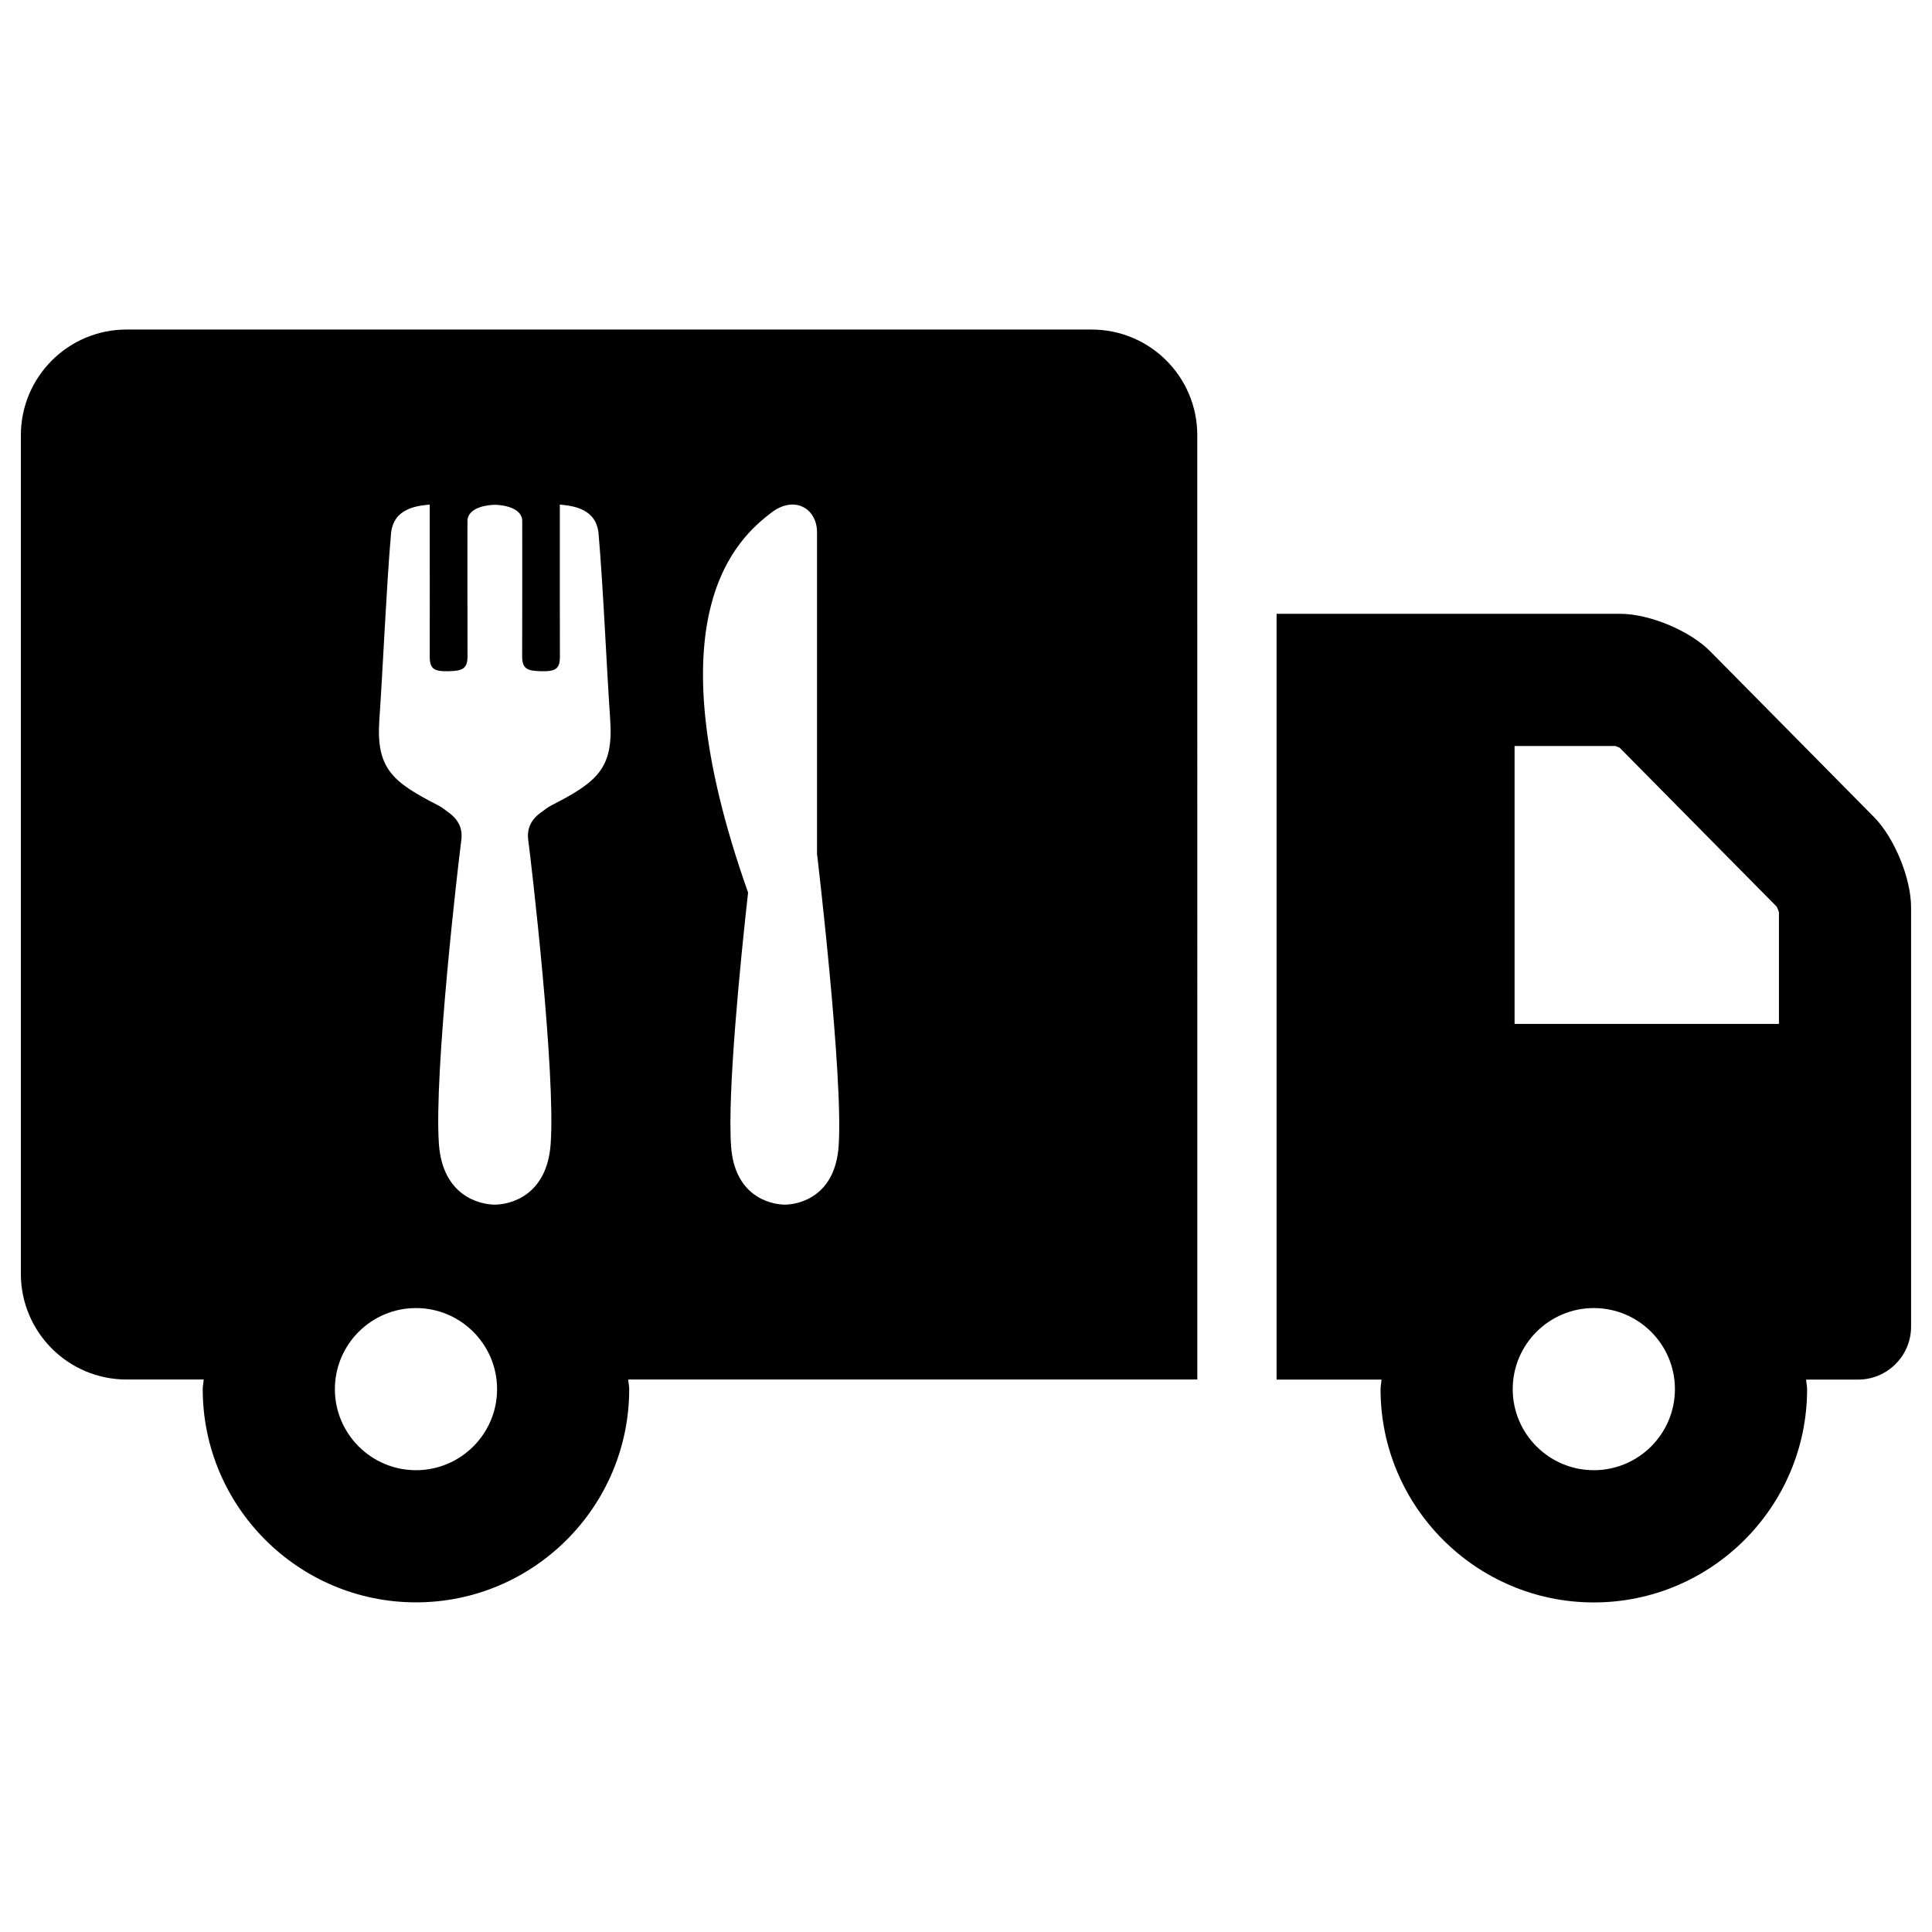
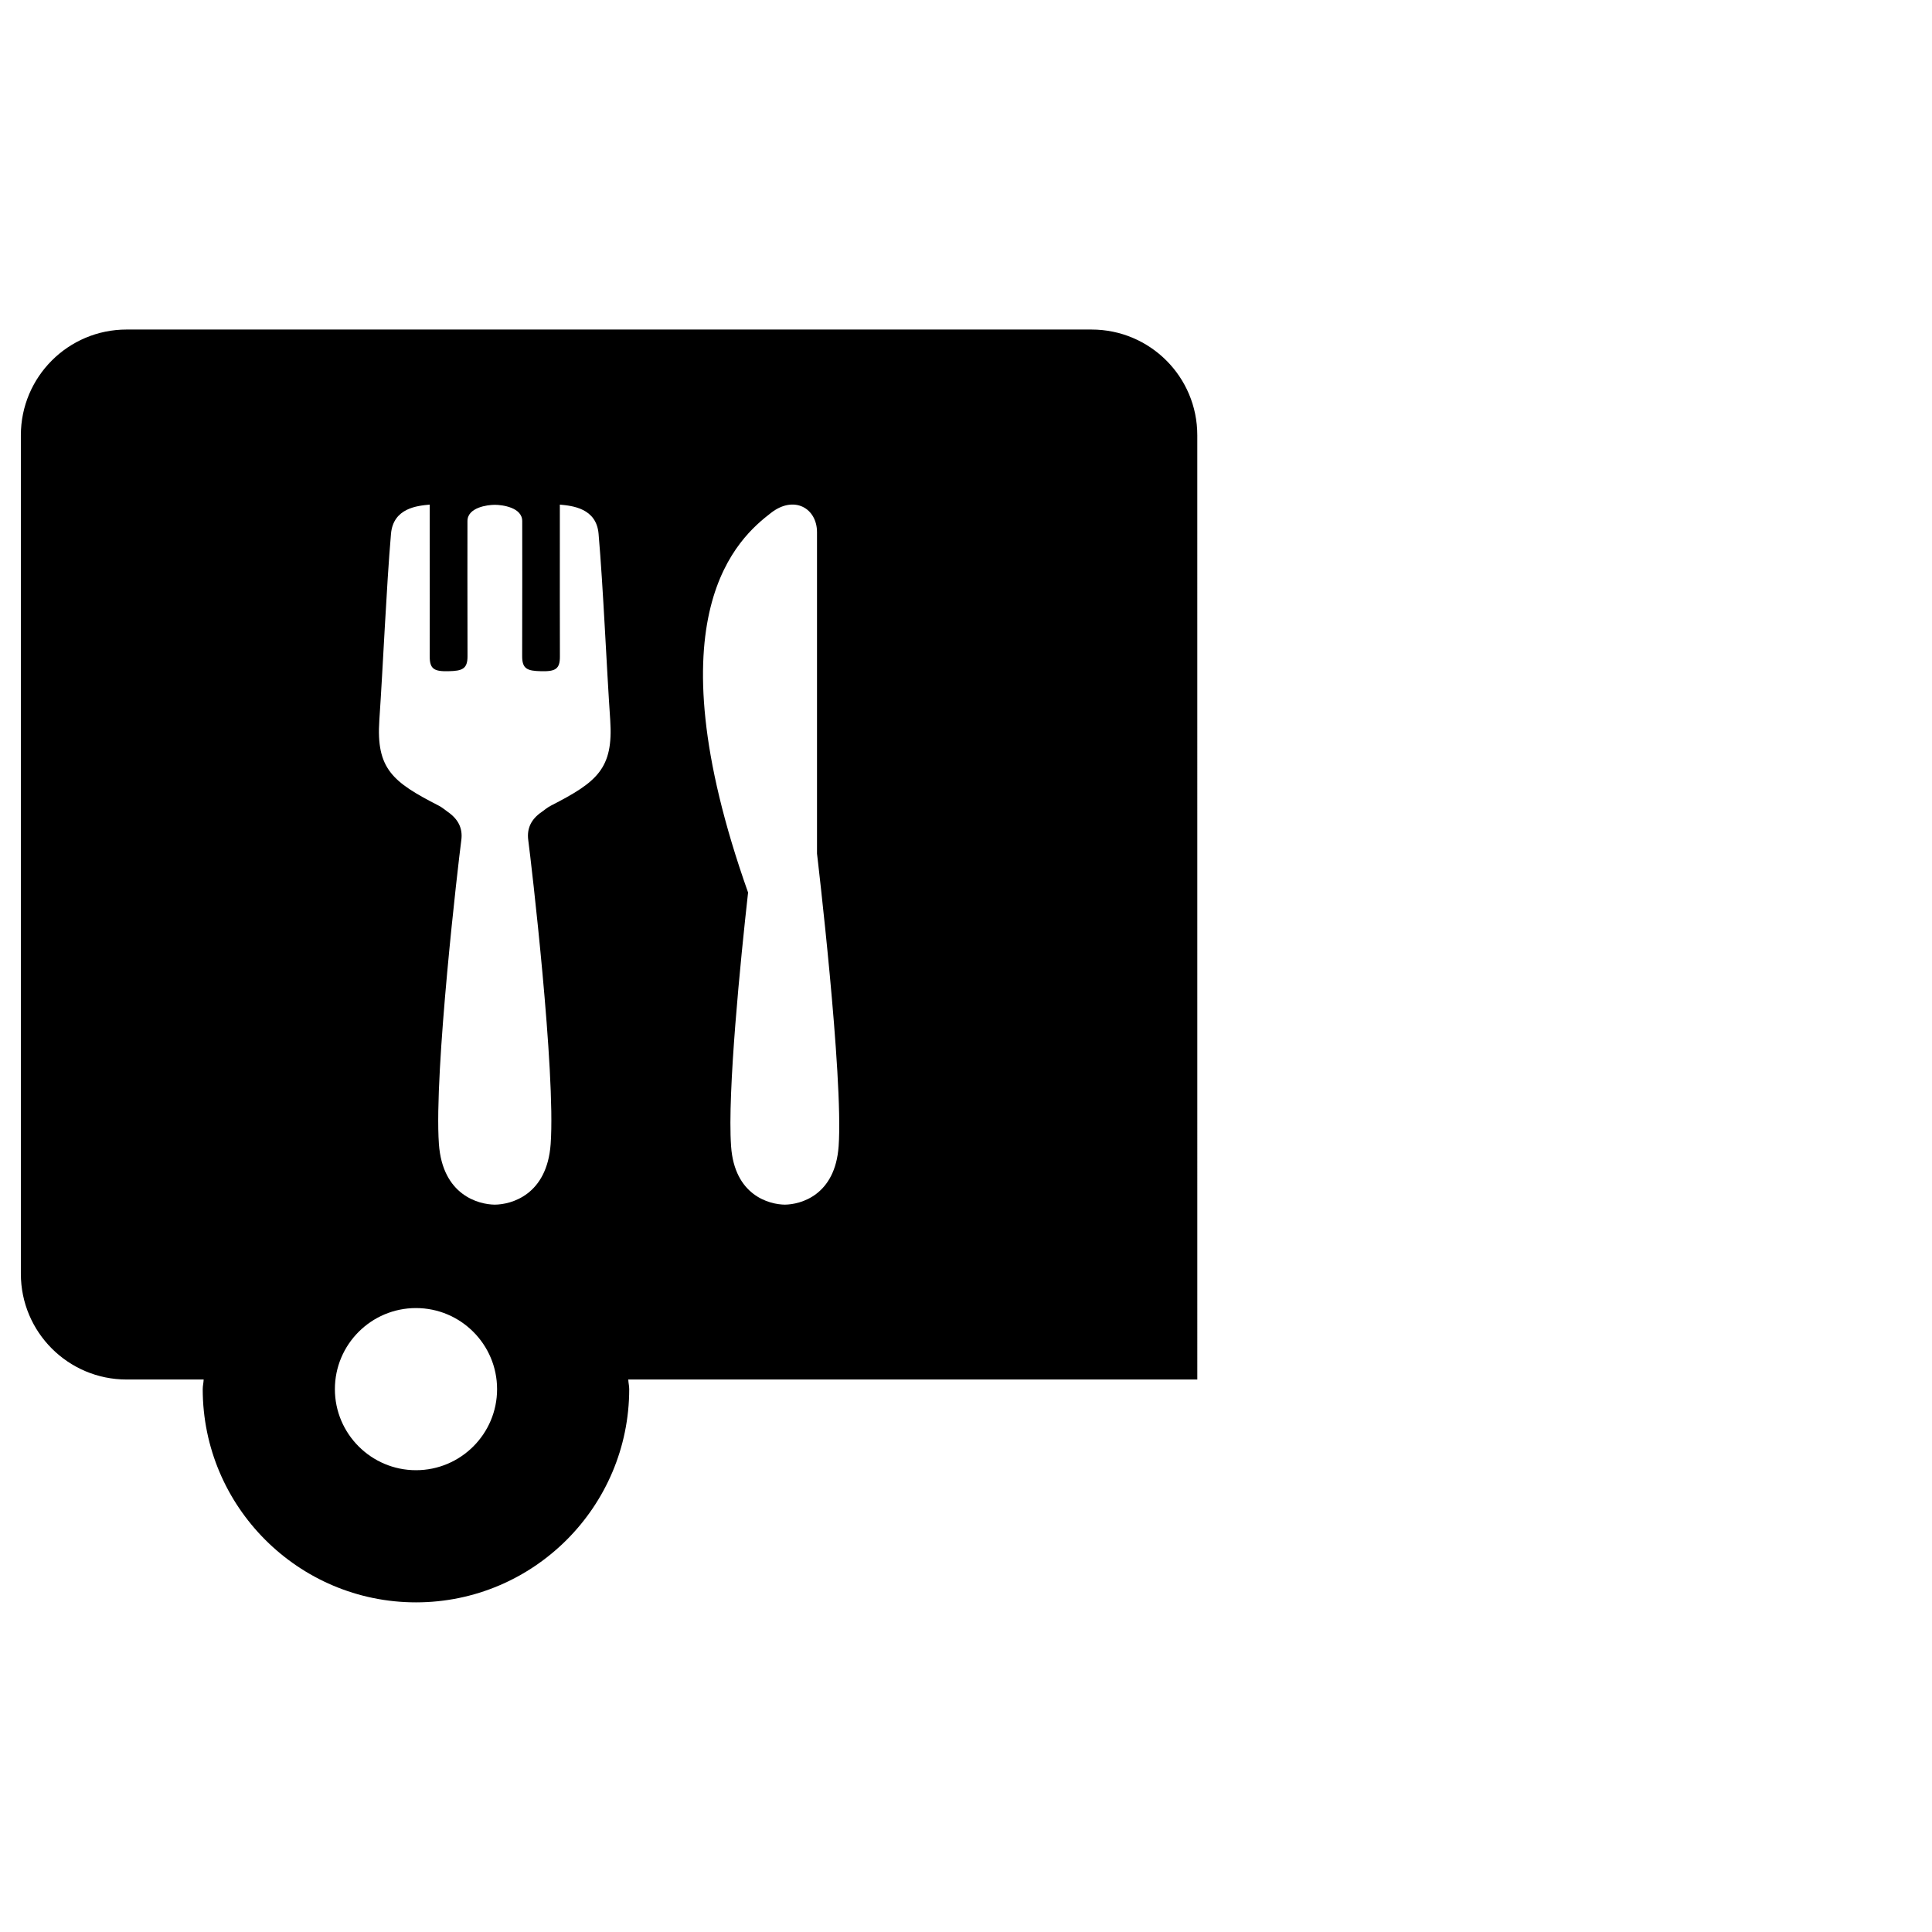
<svg xmlns="http://www.w3.org/2000/svg" fill="#000000" width="800px" height="800px" version="1.1" viewBox="144 144 512 512">
  <g>
    <path d="m433.28 231.33h-255.73c-15.477 0-28.023 12.547-28.023 28.023v222.21c0 15.477 12.547 28.023 28.023 28.023h20.422c-0.031 0.867-0.25 1.668-0.25 2.535 0 31.156 25.348 56.52 56.52 56.52 31.172 0 56.504-25.348 56.504-56.52 0-0.867-0.219-1.668-0.25-2.535h150.8l-0.004-250.23c0.016-15.477-12.531-28.023-28.008-28.023zm-179.04 302.29c-11.84 0-21.492-9.637-21.492-21.477 0-11.855 9.637-21.492 21.492-21.492s21.492 9.637 21.492 21.492c0 11.844-9.637 21.477-21.492 21.477zm35.789-176.13c-0.883 0.441-1.652 1.102-2.473 1.684-2.691 1.844-4 4.266-3.559 7.496 0.77 5.762 7.289 61.434 5.934 80.5-0.961 13.523-10.453 16.043-14.816 16.074-4.344-0.047-13.84-2.551-14.801-16.074-1.34-19.066 5.164-74.738 5.934-80.5 0.441-3.227-0.883-5.637-3.559-7.496-0.812-0.582-1.566-1.242-2.449-1.684-12.188-6.234-16.594-9.746-15.711-22.672 0.992-14.469 1.859-35.078 3.086-49.344 0.598-6.848 6.977-7.445 10.266-7.746v9.43c0 10.234 0.031 20.547 0 30.797-0.016 3.352 1.195 4.016 4.992 3.922 3.637-0.078 5.039-0.598 5.023-4-0.047-11.777-0.016-32.273-0.016-35.785 0-3.621 5.305-4.312 7.242-4.312 1.969 0 7.273 0.691 7.273 4.312 0 3.527 0.031 24.008-0.016 35.785-0.016 3.402 1.371 3.922 5.008 4 3.793 0.094 5.023-0.566 4.992-3.922-0.031-10.25-0.016-20.562-0.016-30.797v-9.43c3.289 0.316 9.684 0.914 10.266 7.746 1.242 14.266 2.094 34.875 3.086 49.344 0.875 12.926-3.519 16.422-15.688 22.672zm76.215 90.277c-0.914 13.004-10.059 15.43-14.25 15.477-4.188-0.047-13.352-2.473-14.25-15.477-1.008-14.199 2.504-49.375 4.504-67.242-26.215-73.949-2.348-94.086 6.094-100.62 6.141-4.754 12.172-1.195 12.172 5.133v85.176s7.039 59.148 5.731 77.555z" />
-     <path d="m640.61 360.51-43.359-43.879c-5.414-5.496-16.152-9.965-23.867-9.965h-91.078v202.94h27.805c-0.031 0.867-0.25 1.668-0.25 2.535 0 31.156 25.363 56.52 56.52 56.52s56.52-25.348 56.52-56.52c0-0.867-0.219-1.668-0.25-2.535h13.793c7.699 0 14.012-6.297 14.012-14.012v-111.12c0.012-7.699-4.426-18.484-9.844-23.965zm-95.25-18.812h26.734c0.363 0.125 0.805 0.316 1.148 0.473l41.598 42.098c0.219 0.41 0.441 0.992 0.598 1.434v29.645h-70.062v-73.648zm21.02 191.92c-11.84 0-21.492-9.637-21.492-21.477 0-11.855 9.637-21.492 21.492-21.492 11.855 0 21.492 9.637 21.492 21.492-0.004 11.844-9.637 21.477-21.492 21.477z" />
  </g>
</svg>